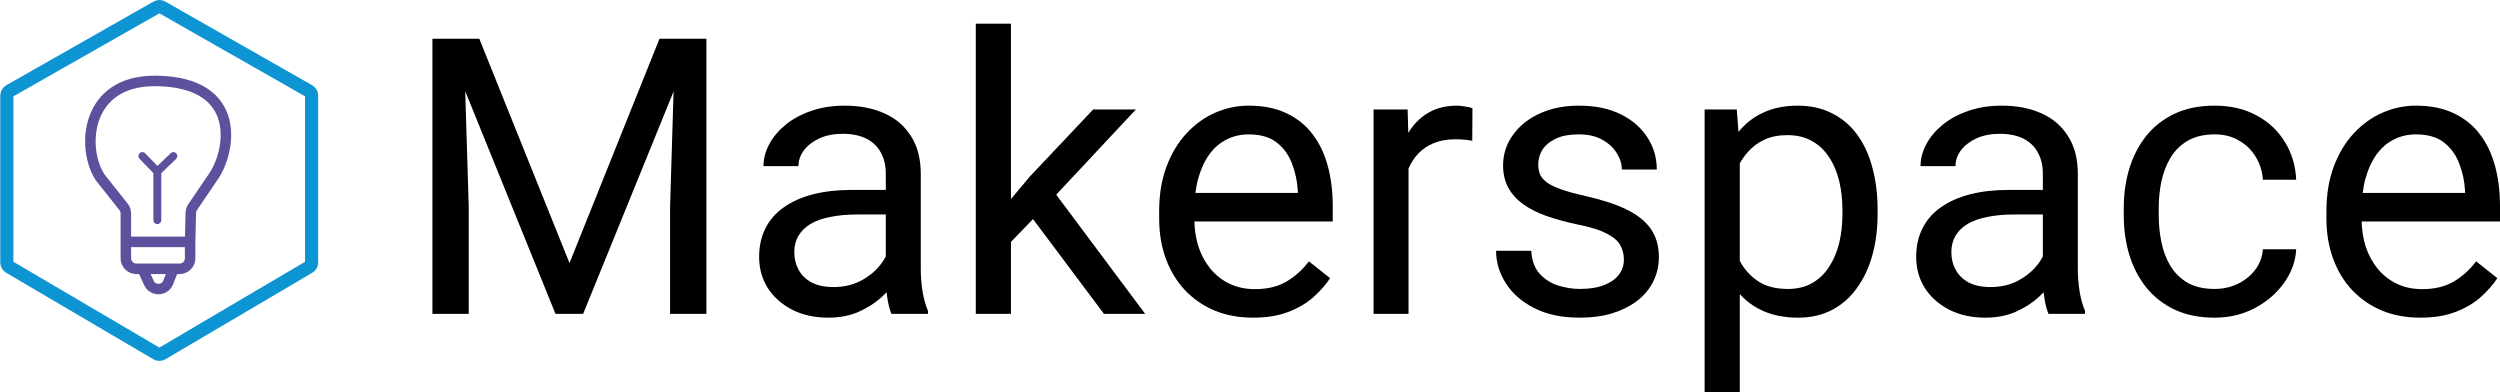
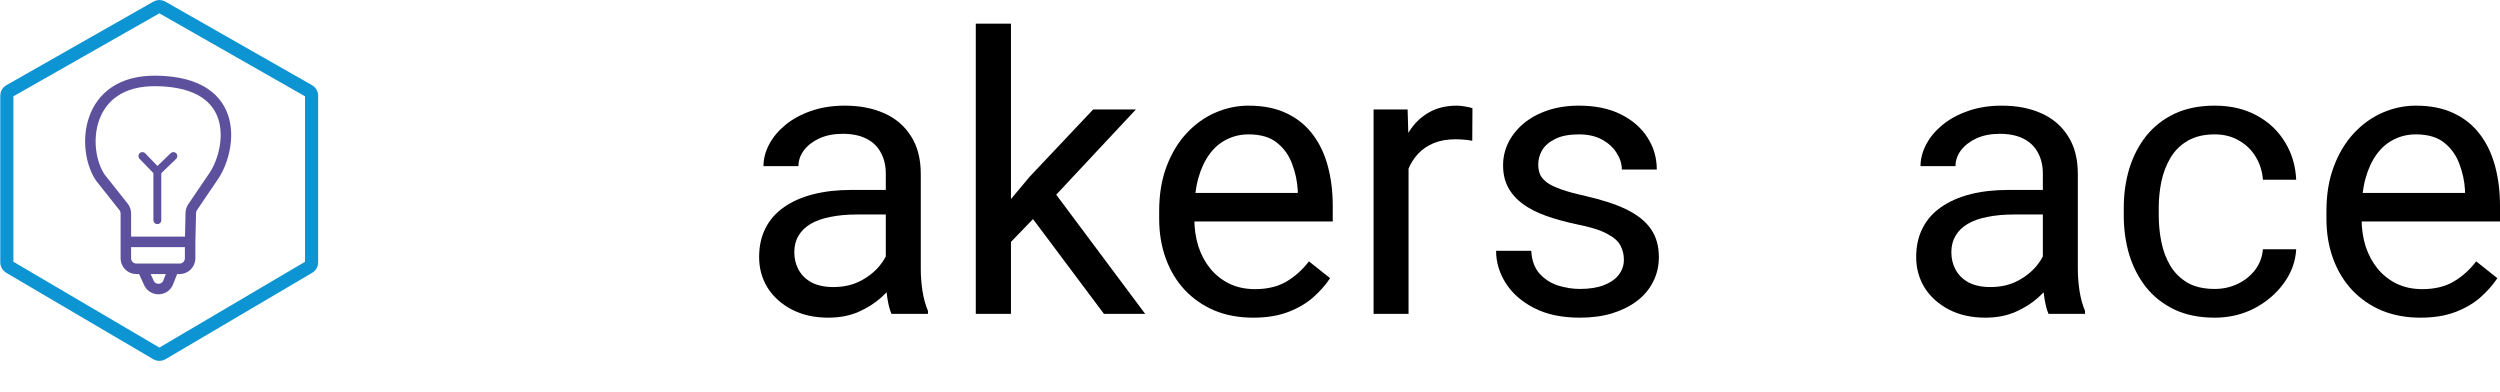
<svg xmlns="http://www.w3.org/2000/svg" width="4758" height="747" viewBox="0 0 4758 747" fill="none">
-   <path d="M844.949 73.77H912.236L1083.87 500.653L1255.14 73.77H1322.79L1109.78 597.393H1057.24L844.949 73.77ZM823 73.77H882.37L892.086 393.123V597.393H823V73.77ZM1285.01 73.77H1344.38V597.393H1275.29V393.123L1285.01 73.77Z" fill="black" />
  <path d="M1685.85 530.862V330.547C1685.85 315.203 1682.73 301.897 1676.49 290.628C1670.5 279.12 1661.38 270.249 1649.15 264.015C1636.91 257.782 1621.8 254.665 1603.81 254.665C1587.02 254.665 1572.27 257.542 1559.55 263.296C1547.08 269.05 1537.24 276.602 1530.05 285.953C1523.09 295.303 1519.61 305.373 1519.61 316.162H1453.05C1453.05 302.256 1456.64 288.47 1463.84 274.804C1471.04 261.138 1481.35 248.791 1494.79 237.762C1508.46 226.494 1524.77 217.623 1543.72 211.15C1562.91 204.436 1584.26 201.08 1607.77 201.08C1636.08 201.08 1661.02 205.875 1682.61 215.465C1704.44 225.055 1721.47 239.56 1733.71 258.981C1746.18 278.161 1752.42 302.256 1752.42 331.266V512.52C1752.42 525.467 1753.5 539.253 1755.66 553.878C1758.05 568.503 1761.53 581.09 1766.09 591.639V597.393H1696.64C1693.29 589.721 1690.65 579.532 1688.73 566.825C1686.81 553.878 1685.85 541.89 1685.85 530.862ZM1697.36 361.475L1698.08 408.227H1630.8C1611.85 408.227 1594.94 409.786 1580.06 412.903C1565.19 415.78 1552.72 420.215 1542.64 426.209C1532.57 432.203 1524.89 439.755 1519.61 448.866C1514.34 457.737 1511.7 468.166 1511.7 480.154C1511.7 492.381 1514.46 503.53 1519.97 513.599C1525.49 523.669 1533.77 531.701 1544.8 537.695C1556.07 543.449 1569.87 546.326 1586.18 546.326C1606.57 546.326 1624.56 542.01 1640.15 533.379C1655.75 524.748 1668.1 514.199 1677.21 501.732C1686.57 489.264 1691.61 477.157 1692.33 465.409L1720.75 497.416C1719.07 507.486 1714.52 518.634 1707.08 530.862C1699.64 543.089 1689.69 554.837 1677.21 566.106C1664.98 577.134 1650.35 586.365 1633.32 593.797C1616.52 600.99 1597.57 604.586 1576.46 604.586C1550.08 604.586 1526.93 599.431 1507.02 589.122C1487.35 578.812 1472 565.027 1460.96 547.764C1450.17 530.262 1444.77 510.722 1444.77 489.144C1444.77 468.286 1448.85 449.945 1457 434.121C1465.16 418.057 1476.91 404.751 1492.27 394.202C1507.62 383.413 1526.09 375.261 1547.68 369.747C1569.27 364.233 1593.38 361.475 1620 361.475H1697.36Z" fill="black" />
  <path d="M1924.05 45V597.393H1857.12V45H1924.05ZM2161.89 208.273L1992.06 389.886L1897.07 488.425L1891.67 417.578L1959.67 336.301L2080.57 208.273H2161.89ZM2101.08 597.393L1962.19 411.824L1996.74 352.485L2179.52 597.393H2101.08Z" fill="black" />
  <path d="M2384.98 604.586C2357.88 604.586 2333.29 600.031 2311.22 590.92C2289.39 581.57 2270.56 568.503 2254.73 551.72C2239.13 534.937 2227.14 515.038 2218.74 492.022C2210.35 469.005 2206.15 443.831 2206.15 416.499V401.394C2206.15 369.747 2210.83 341.576 2220.18 316.881C2229.54 291.947 2242.25 270.848 2258.33 253.586C2274.4 236.324 2292.63 223.257 2313.02 214.386C2333.41 205.515 2354.52 201.08 2376.35 201.08C2404.17 201.08 2428.16 205.875 2448.31 215.465C2468.7 225.055 2485.37 238.482 2498.33 255.744C2511.28 272.766 2520.87 292.906 2527.11 316.162C2533.35 339.178 2536.47 364.352 2536.47 391.684V421.534H2245.73V367.23H2469.9V362.195C2468.94 344.932 2465.34 328.15 2459.11 311.846C2453.11 295.543 2443.51 282.117 2430.32 271.568C2417.13 261.018 2399.13 255.744 2376.35 255.744C2361.23 255.744 2347.32 258.981 2334.61 265.454C2321.89 271.687 2310.98 281.038 2301.86 293.505C2292.75 305.972 2285.67 321.197 2280.63 339.178C2275.6 357.16 2273.08 377.899 2273.08 401.394V416.499C2273.08 434.96 2275.6 452.342 2280.63 468.645C2285.91 484.709 2293.47 498.855 2303.3 511.082C2313.38 523.309 2325.49 532.9 2339.64 539.852C2354.04 546.805 2370.35 550.282 2388.58 550.282C2412.09 550.282 2432 545.487 2448.31 535.897C2464.62 526.306 2478.9 513.48 2491.13 497.416L2531.43 529.423C2523.03 542.13 2512.36 554.238 2499.41 565.746C2486.45 577.254 2470.5 586.605 2451.55 593.797C2432.84 600.99 2410.65 604.586 2384.98 604.586Z" fill="black" />
  <path d="M2680.75 269.41V597.393H2614.19V208.273H2678.96L2680.75 269.41ZM2802.37 206.115L2802.01 267.971C2796.5 266.773 2791.22 266.053 2786.18 265.814C2781.38 265.334 2775.87 265.094 2769.63 265.094C2754.28 265.094 2740.72 267.492 2728.97 272.287C2717.22 277.082 2707.26 283.795 2699.11 292.426C2690.95 301.057 2684.47 311.367 2679.68 323.355C2675.12 335.102 2672.12 348.049 2670.68 362.195L2651.97 372.984C2651.97 349.488 2654.25 327.43 2658.81 306.811C2663.6 286.193 2670.92 267.971 2680.75 252.148C2690.59 236.084 2703.06 223.617 2718.18 214.746C2733.53 205.635 2751.76 201.08 2772.87 201.08C2777.67 201.08 2783.18 201.679 2789.42 202.878C2795.66 203.837 2799.98 204.916 2802.37 206.115Z" fill="black" />
  <path d="M3090.59 494.179C3090.59 484.589 3088.43 475.718 3084.11 467.567C3080.04 459.175 3071.52 451.623 3058.57 444.91C3045.85 437.957 3026.66 431.963 3001 426.928C2979.41 422.373 2959.86 416.978 2942.34 410.745C2925.07 404.511 2910.32 396.959 2898.09 388.088C2886.09 379.217 2876.86 368.788 2870.38 356.8C2863.9 344.812 2860.67 330.787 2860.67 314.723C2860.67 299.379 2864.02 284.874 2870.74 271.208C2877.7 257.542 2887.41 245.434 2899.89 234.885C2912.6 224.336 2927.83 216.065 2945.58 210.071C2963.33 204.077 2983.12 201.08 3004.95 201.08C3036.14 201.08 3062.76 206.594 3084.83 217.623C3106.9 228.652 3123.81 243.397 3135.57 261.858C3147.32 280.079 3153.2 300.338 3153.2 322.635H3086.63C3086.63 311.846 3083.39 301.417 3076.92 291.347C3070.68 281.038 3061.45 272.527 3049.21 265.814C3037.22 259.1 3022.46 255.744 3004.95 255.744C2986.48 255.744 2971.49 258.621 2959.98 264.375C2948.7 269.889 2940.43 276.962 2935.15 285.593C2930.11 294.224 2927.59 303.335 2927.59 312.925C2927.59 320.118 2928.79 326.591 2931.19 332.345C2933.83 337.86 2938.39 343.014 2944.86 347.809C2951.34 352.365 2960.46 356.68 2972.21 360.756C2983.96 364.832 2998.96 368.908 3017.19 372.984C3049.09 380.176 3075.36 388.807 3095.99 398.877C3116.62 408.947 3131.97 421.294 3142.04 435.919C3152.12 450.544 3157.16 468.286 3157.16 489.144C3157.16 506.167 3153.56 521.751 3146.36 535.897C3139.41 550.042 3129.21 562.269 3115.78 572.579C3102.58 582.649 3086.75 590.56 3068.28 596.315C3050.05 601.829 3029.54 604.586 3006.75 604.586C2972.45 604.586 2943.42 598.472 2919.68 586.245C2895.93 574.017 2877.94 558.194 2865.7 538.774C2853.47 519.353 2847.35 498.855 2847.35 477.277H2914.28C2915.24 495.498 2920.52 510.003 2930.11 520.792C2939.71 531.341 2951.46 538.893 2965.37 543.449C2979.29 547.764 2993.08 549.922 3006.75 549.922C3024.98 549.922 3040.22 547.525 3052.45 542.73C3064.92 537.934 3074.4 531.341 3080.88 522.95C3087.35 514.558 3090.59 504.968 3090.59 494.179Z" fill="black" />
-   <path d="M3311.16 283.076V747H3244.23V208.273H3305.4L3311.16 283.076ZM3573.47 399.596V407.149C3573.47 435.44 3570.11 461.693 3563.4 485.908C3556.68 509.883 3546.84 530.742 3533.89 548.484C3521.18 566.225 3505.46 580.011 3486.75 589.841C3468.04 599.671 3446.57 604.586 3422.35 604.586C3397.64 604.586 3375.81 600.51 3356.86 592.359C3337.91 584.207 3321.84 572.339 3308.64 556.755C3295.45 541.171 3284.89 522.47 3276.98 500.653C3269.3 478.835 3264.02 454.26 3261.15 426.928V386.65C3264.02 357.879 3269.42 332.106 3277.34 309.329C3285.25 286.552 3295.69 267.132 3308.64 251.069C3321.84 234.765 3337.79 222.418 3356.5 214.027C3375.21 205.395 3396.8 201.08 3421.27 201.08C3445.73 201.08 3467.44 205.875 3486.39 215.465C3505.34 224.816 3521.3 238.242 3534.25 255.744C3547.2 273.246 3556.92 294.224 3563.4 318.679C3570.11 342.894 3573.47 369.867 3573.47 399.596ZM3506.54 407.149V399.596C3506.54 380.176 3504.5 361.955 3500.43 344.932C3496.35 327.67 3489.99 312.566 3481.36 299.619C3472.96 286.432 3462.17 276.123 3448.97 268.691C3435.78 261.018 3420.07 257.182 3401.84 257.182C3385.04 257.182 3370.41 260.059 3357.94 265.814C3345.7 271.568 3335.27 279.36 3326.63 289.19C3318 298.78 3310.92 309.808 3305.4 322.276C3300.13 334.503 3296.17 347.21 3293.53 360.397V453.541C3298.33 470.324 3305.04 486.148 3313.68 501.012C3322.32 515.637 3333.83 527.505 3348.22 536.616C3362.62 545.487 3380.73 549.922 3402.56 549.922C3420.55 549.922 3436.02 546.206 3448.97 538.774C3462.17 531.101 3472.96 520.672 3481.36 507.486C3489.99 494.299 3496.35 479.195 3500.43 462.172C3504.5 444.91 3506.54 426.569 3506.54 407.149Z" fill="black" />
  <path d="M3887.95 530.862V330.547C3887.95 315.203 3884.83 301.897 3878.6 290.628C3872.6 279.12 3863.49 270.249 3851.25 264.015C3839.02 257.782 3823.91 254.665 3805.91 254.665C3789.12 254.665 3774.37 257.542 3761.66 263.296C3749.18 269.05 3739.35 276.602 3732.15 285.953C3725.19 295.303 3721.72 305.373 3721.72 316.162H3655.15C3655.15 302.256 3658.75 288.47 3665.94 274.804C3673.14 261.138 3683.46 248.791 3696.89 237.762C3710.56 226.494 3726.87 217.623 3745.82 211.15C3765.01 204.436 3786.36 201.08 3809.87 201.08C3838.18 201.08 3863.13 205.875 3884.72 215.465C3906.54 225.055 3923.58 239.56 3935.81 258.981C3948.28 278.161 3954.52 302.256 3954.52 331.266V512.52C3954.52 525.467 3955.6 539.253 3957.76 553.878C3960.16 568.503 3963.64 581.09 3968.19 591.639V597.393H3898.75C3895.39 589.721 3892.75 579.532 3890.83 566.825C3888.91 553.878 3887.95 541.89 3887.95 530.862ZM3899.47 361.475L3900.19 408.227H3832.9C3813.95 408.227 3797.04 409.786 3782.17 412.903C3767.29 415.78 3754.82 420.215 3744.74 426.209C3734.67 432.203 3726.99 439.755 3721.72 448.866C3716.44 457.737 3713.8 468.166 3713.8 480.154C3713.8 492.381 3716.56 503.53 3722.08 513.599C3727.59 523.669 3735.87 531.701 3746.9 537.695C3758.18 543.449 3771.97 546.326 3788.28 546.326C3808.67 546.326 3826.66 542.01 3842.26 533.379C3857.85 524.748 3870.2 514.199 3879.32 501.732C3888.67 489.264 3893.71 477.157 3894.43 465.409L3922.86 497.416C3921.18 507.486 3916.62 518.634 3909.18 530.862C3901.75 543.089 3891.79 554.837 3879.32 566.106C3867.08 577.134 3852.45 586.365 3835.42 593.797C3818.63 600.99 3799.68 604.586 3778.57 604.586C3752.18 604.586 3729.03 599.431 3709.12 589.122C3689.45 578.812 3674.1 565.027 3663.07 547.764C3652.27 530.262 3646.87 510.722 3646.87 489.144C3646.87 468.286 3650.95 449.945 3659.11 434.121C3667.26 418.057 3679.02 404.751 3694.37 394.202C3709.72 383.413 3728.19 375.261 3749.78 369.747C3771.37 364.233 3795.48 361.475 3822.11 361.475H3899.47Z" fill="black" />
  <path d="M4215.03 549.922C4230.86 549.922 4245.5 546.685 4258.93 540.212C4272.36 533.739 4283.4 524.868 4292.03 513.599C4300.67 502.091 4305.59 489.025 4306.78 474.4H4370.11C4368.91 497.416 4361.12 518.874 4346.72 538.774C4332.57 558.433 4313.98 574.377 4290.95 586.605C4267.92 598.592 4242.62 604.586 4215.03 604.586C4185.77 604.586 4160.22 599.431 4138.39 589.122C4116.8 578.812 4098.81 564.667 4084.42 546.685C4070.26 528.704 4059.59 508.085 4052.39 484.829C4045.44 461.333 4041.96 436.518 4041.96 410.385V395.281C4041.96 369.148 4045.44 344.453 4052.39 321.197C4059.59 297.701 4070.26 276.962 4084.42 258.981C4098.81 240.999 4116.8 226.853 4138.39 216.544C4160.22 206.235 4185.77 201.08 4215.03 201.08C4245.5 201.08 4272.12 207.314 4294.91 219.781C4317.7 232.008 4335.57 248.791 4348.52 270.129C4361.72 291.227 4368.91 315.203 4370.11 342.055H4306.78C4305.59 325.992 4301.03 311.487 4293.11 298.54C4285.44 285.593 4274.88 275.284 4261.45 267.612C4248.25 259.7 4232.78 255.744 4215.03 255.744C4194.64 255.744 4177.49 259.82 4163.58 267.971C4149.9 275.883 4138.99 286.672 4130.83 300.338C4122.92 313.764 4117.16 328.749 4113.56 345.292C4110.2 361.595 4108.52 378.258 4108.52 395.281V410.385C4108.52 427.408 4110.2 444.191 4113.56 460.734C4116.92 477.277 4122.56 492.261 4130.47 505.687C4138.63 519.114 4149.54 529.903 4163.22 538.054C4177.13 545.966 4194.4 549.922 4215.03 549.922Z" fill="black" />
  <path d="M4606.52 604.586C4579.41 604.586 4554.82 600.031 4532.75 590.92C4510.92 581.57 4492.09 568.503 4476.26 551.72C4460.67 534.937 4448.67 515.038 4440.28 492.022C4431.88 469.005 4427.68 443.831 4427.68 416.499V401.394C4427.68 369.747 4432.36 341.576 4441.72 316.881C4451.07 291.947 4463.79 270.848 4479.86 253.586C4495.93 236.324 4514.16 223.257 4534.55 214.386C4554.94 205.515 4576.05 201.08 4597.88 201.08C4625.71 201.08 4649.69 205.875 4669.84 215.465C4690.23 225.055 4706.91 238.482 4719.86 255.744C4732.81 272.766 4742.41 292.906 4748.64 316.162C4754.88 339.178 4758 364.352 4758 391.684V421.534H4467.26V367.23H4691.43V362.195C4690.47 344.932 4686.88 328.15 4680.64 311.846C4674.64 295.543 4665.05 282.117 4651.85 271.568C4638.66 261.018 4620.67 255.744 4597.88 255.744C4582.77 255.744 4568.85 258.981 4556.14 265.454C4543.43 271.687 4532.51 281.038 4523.4 293.505C4514.28 305.972 4507.21 321.197 4502.17 339.178C4497.13 357.16 4494.61 377.899 4494.61 401.394V416.499C4494.61 434.96 4497.13 452.342 4502.17 468.645C4507.44 484.709 4515 498.855 4524.84 511.082C4534.91 523.309 4547.03 532.9 4561.18 539.852C4575.57 546.805 4591.88 550.282 4610.11 550.282C4633.62 550.282 4653.53 545.487 4669.84 535.897C4686.16 526.306 4700.43 513.48 4712.66 497.416L4752.96 529.423C4744.57 542.13 4733.89 554.238 4720.94 565.746C4707.99 577.254 4692.03 586.605 4673.08 593.797C4654.37 600.99 4632.18 604.586 4606.52 604.586Z" fill="black" />
  <path d="M593 499.646V181.833C593 178.24 591.072 174.923 587.95 173.144L308.296 13.817C305.23 12.07 301.472 12.069 298.404 13.812L18.059 173.146C14.932 174.923 13 178.243 13 181.84V499.639C13 503.184 14.877 506.464 17.933 508.26L298.279 673.019C301.41 674.859 305.292 674.857 308.421 673.013L588.076 508.262C591.127 506.465 593 503.187 593 499.646Z" stroke="#0D94D3" stroke-width="25" />
  <path d="M271 297L299.459 326.448M299.459 326.448L330 297M299.459 326.448V419" stroke="#5D519E" stroke-width="15" stroke-linecap="round" stroke-linejoin="round" />
  <path d="M239.516 460.319V491.604C239.516 502.65 248.47 511.604 259.516 511.604H271.155M239.516 460.319V406.172C239.516 401.657 237.988 397.274 235.181 393.738L191.003 338.079C154.446 283.944 161.065 152.335 297.169 154.016C464.508 156.083 439.197 290.969 404.744 338.061L366.572 394.323C364.412 397.506 363.216 401.245 363.127 405.09L361.853 460.319M239.516 460.319H361.853M361.853 460.319V491.604C361.853 502.65 352.899 511.604 341.853 511.604H330.214M271.155 511.604L283.355 538.381C290.689 554.478 313.774 553.829 320.192 537.345L330.214 511.604M271.155 511.604H330.214" stroke="#5D519E" stroke-width="20" />
</svg>